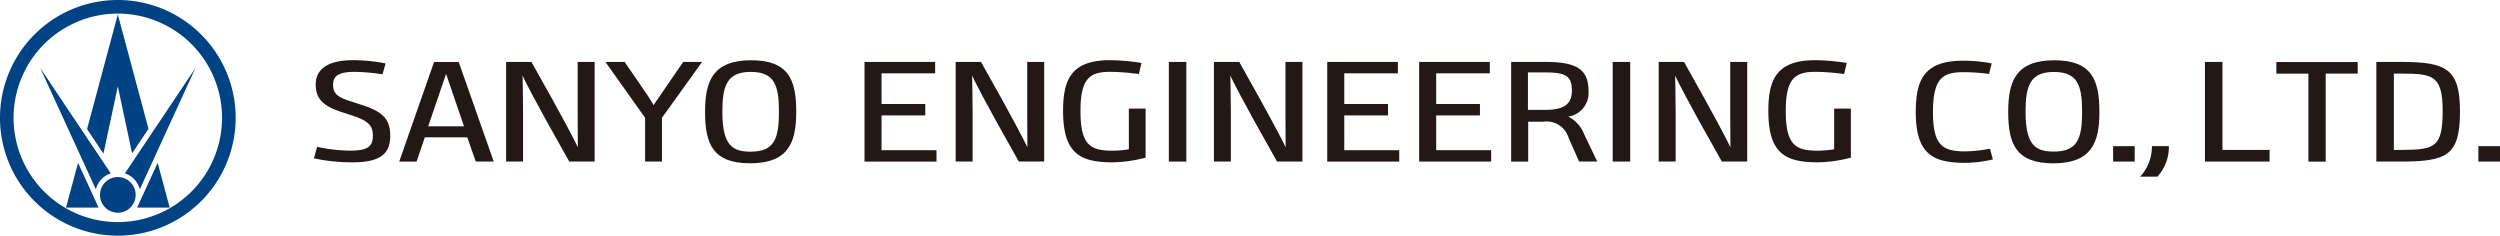
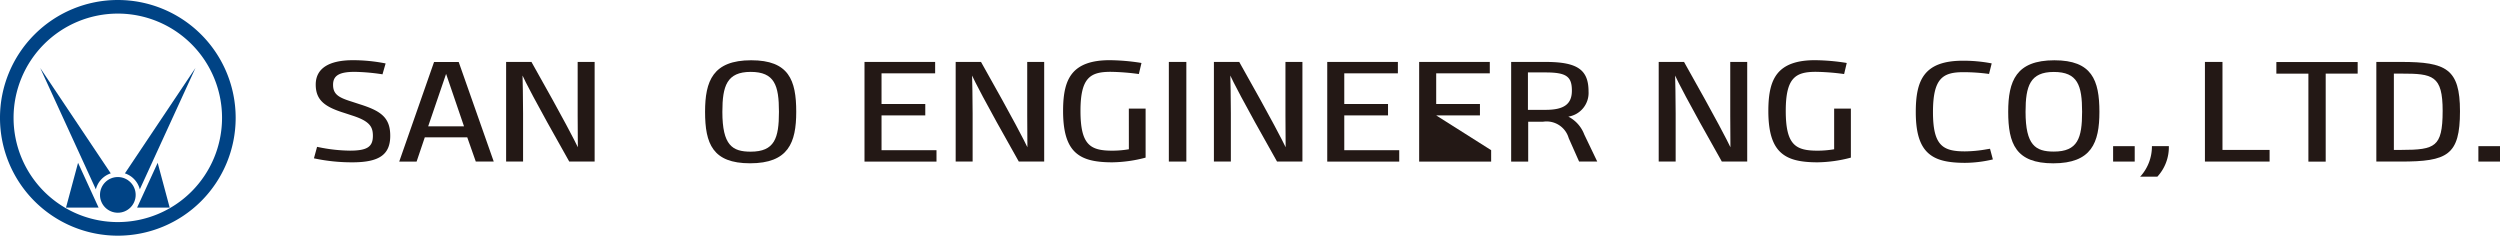
<svg xmlns="http://www.w3.org/2000/svg" width="320" height="30.166" viewBox="0 0 320 30.166">
  <g transform="translate(-440.179 -298.86)">
    <path d="M455.262,298.86a15.083,15.083,0,1,0,15.082,15.083A15.083,15.083,0,0,0,455.262,298.86Zm0,28.425A13.342,13.342,0,1,1,468.6,313.943,13.342,13.342,0,0,1,455.262,327.285Z" fill="#004385" />
    <path d="M456.168,321.05a2.908,2.908,0,0,1,1.907,2.046l7.121-15.534Z" fill="#004385" />
    <path d="M454.355,321.05l-9.028-13.488,7.122,15.534A2.9,2.9,0,0,1,454.355,321.05Z" fill="#004385" />
    <circle cx="2.284" cy="2.284" r="2.284" transform="translate(452.977 321.521)" fill="#004385" />
    <path d="M457.727,325.436H461.9l-1.539-5.737Z" fill="#004385" />
    <path d="M448.627,325.436H452.8l-2.63-5.737Z" fill="#004385" />
-     <path d="M455.262,309.919l1.824,8.567,2.1-3.141-3.927-14.635-3.937,14.674,2.1,3.144Z" fill="#004385" />
-     <path d="M524.665,311.105c-.077.113-.16.231-.244.351-.205.293-.417.6-.575.862h-.008c-.16-.289-.366-.612-.6-.984l-.168-.265-2.936-4.281h-2.464l5.083,7.151v5.6h2.157v-5.6l5.044-7.027.089-.124h-2.415Z" fill="#231815" />
    <path d="M612.246,313.631h5.6v-1.458h-5.6v-3.928h6.862v-1.457h-9.042v12.753h9.215v-1.458h-7.034Z" fill="#231815" />
-     <path d="M624.012,313.631h5.6v-1.458h-5.6v-3.928h6.861v-1.457h-9.042v12.753h9.215v-1.458h-7.034Z" fill="#231815" />
+     <path d="M624.012,313.631h5.6v-1.458h-5.6v-3.928h6.861v-1.457h-9.042v12.753h9.215v-1.458Z" fill="#231815" />
    <path d="M553.015,313.631h5.6v-1.458h-5.6v-3.928h6.862v-1.457h-9.042v12.753h9.215v-1.458h-7.034Z" fill="#231815" />
    <path d="M640.926,313.789a3.072,3.072,0,0,0,2.587-3.218c0-2.793-1.436-3.783-5.484-3.783h-4.422v12.753h2.181v-5.1h1.9a2.945,2.945,0,0,1,3.286,2.1l1.307,2.946.021.047h2.322l-1.657-3.454A4.273,4.273,0,0,0,640.926,313.789Zm-5.172-5.658h2.24c2.658,0,3.386.5,3.386,2.331,0,1.723-1.005,2.458-3.362,2.458h-2.264Z" fill="#231815" />
    <path d="M703.141,306.576c-4.9,0-5.912,2.638-5.912,6.6,0,4.061.965,6.589,5.764,6.589,4.907,0,5.911-2.639,5.911-6.589C708.9,309.1,707.938,306.576,703.141,306.576Zm-.074,1.494c3.058,0,3.621,1.718,3.621,5.1s-.563,5.092-3.621,5.092c-2.343,0-3.617-.812-3.617-5.092C699.45,309.861,700.031,308.07,703.067,308.07Z" fill="#231815" />
    <path d="M724.656,306.787H722.41V319.54h8.277v-1.49h-6.031Z" fill="#231815" />
    <path d="M747.538,306.787H744.35V319.54h3.107c5.982,0,7.6-.8,7.6-6.44C755.06,307.661,753.271,306.787,747.538,306.787Zm5.3,6.281c0,2.415-.287,3.6-1.027,4.221-.755.644-2.04.76-4.3.76h-.917v-9.767h.962C751.568,308.282,752.839,308.5,752.839,313.068Z" fill="#231815" />
-     <rect width="2.241" height="12.753" transform="translate(646.605 306.787)" fill="#231815" />
    <rect width="2.24" height="12.753" transform="translate(589.791 306.787)" fill="#231815" />
    <path d="M661.651,313.663c0,1.694.016,3.359.023,4.046-.357-.754-1.62-3.266-5.906-10.863l-.026-.059h-3.249V319.54h2.17v-6.169c0-1.969-.05-4.133-.069-4.841.281.628,1.435,2.982,5.95,10.957l.028.053h3.25V306.787h-2.171Z" fill="#231815" />
    <path d="M604.717,313.663c0,1.694.016,3.359.024,4.046-.358-.754-1.62-3.266-5.907-10.863l-.026-.059h-3.249V319.54h2.17v-6.169c0-1.969-.05-4.133-.069-4.841.282.628,1.436,2.982,5.95,10.957l.028.053h3.251V306.787h-2.172Z" fill="#231815" />
    <path d="M571.663,313.663c0,1.694.016,3.359.024,4.046-.358-.754-1.62-3.266-5.906-10.863l-.027-.059h-3.249V319.54h2.17v-6.169c0-1.969-.05-4.133-.069-4.841.282.628,1.436,2.982,5.95,10.957l.028.053h3.251V306.787h-2.172Z" fill="#231815" />
    <path d="M514.12,313.663c0,1.694.017,3.359.024,4.046-.358-.754-1.62-3.266-5.906-10.863l-.026-.059h-3.25V319.54h2.17v-6.169c0-1.969-.049-4.133-.068-4.841.281.628,1.435,2.982,5.95,10.957l.027.053h3.251V306.787H514.12Z" fill="#231815" />
    <path d="M674.95,317.966a12.748,12.748,0,0,1-2.134.179c-2.812,0-4.06-.732-4.06-5.091,0-4.252,1.245-5,3.861-5a29.389,29.389,0,0,1,3.51.269l.1.012.334-1.41-.1-.023a26.952,26.952,0,0,0-3.974-.338c-2.328,0-3.907.574-4.825,1.749-.783,1.006-1.135,2.471-1.135,4.738,0,2.631.5,4.321,1.578,5.313.97.891,2.381,1.273,4.734,1.273a17.327,17.327,0,0,0,4.185-.583l.067-.026v-6.264H674.95Z" fill="#231815" />
    <path d="M584.674,317.966a12.723,12.723,0,0,1-2.133.179c-2.812,0-4.06-.732-4.06-5.091,0-4.252,1.245-5,3.861-5a29.388,29.388,0,0,1,3.51.269l.1.012.335-1.41-.1-.023a26.951,26.951,0,0,0-3.974-.338c-2.328,0-3.908.574-4.825,1.749-.783,1.006-1.134,2.471-1.134,4.738,0,2.631.5,4.321,1.576,5.313.971.891,2.382,1.273,4.735,1.273a17.327,17.327,0,0,0,4.185-.583l.067-.026v-6.264h-2.147Z" fill="#231815" />
    <path d="M486.19,312.193l-1-.327c-1.679-.523-2.378-.938-2.378-2.158,0-1.176.795-1.651,2.771-1.651a25.963,25.963,0,0,1,3.455.3l.1.015.4-1.389-.113-.025a21.536,21.536,0,0,0-4.065-.393c-3.124,0-4.768,1.079-4.768,3.123,0,2.1,1.312,2.9,3.742,3.655l.94.309c2.224.713,2.635,1.432,2.635,2.59,0,1.42-.741,1.9-2.946,1.9a20.421,20.421,0,0,1-3.975-.441l-.224-.044-.4,1.466.1.024a22.951,22.951,0,0,0,4.82.49c3.44,0,4.846-.982,4.846-3.4C490.133,313.853,488.859,313.033,486.19,312.193Z" fill="#231815" />
    <path d="M731.554,306.8v1.487h4.1v11.261h2.214V308.282h4.092V306.8Z" fill="#231815" />
    <path d="M498.914,306.856l-.023-.063h-3.152l-4.415,12.624-.041.124h2.222l1.047-3.1h5.437l1.068,3.033.021.066h2.3Zm.657,8.171h-4.584l2.292-6.71Z" fill="#231815" />
    <path d="M536.337,306.574c-4.906,0-5.909,2.643-5.909,6.6,0,4.068.964,6.587,5.76,6.587,4.9,0,5.909-2.634,5.909-6.587C542.1,309.1,541.136,306.574,536.337,306.574Zm-.072,1.488c3.062,0,3.62,1.728,3.62,5.111s-.558,5.1-3.62,5.1c-2.346,0-3.623-.81-3.623-5.1C532.642,309.858,533.221,308.062,536.265,308.062Z" fill="#231815" />
    <path d="M694.827,317.912l-.327.052a16.708,16.708,0,0,1-2.8.272c-2.836,0-4.1-.725-4.1-5.024,0-4.348,1.258-5.113,3.9-5.113a23.89,23.89,0,0,1,3.2.216l.077.01.338-1.348-.085-.019a19.2,19.2,0,0,0-3.585-.327c-5.034,0-6.046,2.519-6.046,6.581,0,2.588.5,4.252,1.582,5.235.968.88,2.384,1.257,4.738,1.257a15.826,15.826,0,0,0,3.463-.419l.084-.021-.365-1.364Z" fill="#231815" />
    <rect width="2.765" height="1.972" transform="translate(710.657 317.569)" fill="#231815" />
    <path d="M715.624,317.651a5.727,5.727,0,0,1-1.373,3.679l-.138.142h2.208l.025-.026a5.572,5.572,0,0,0,1.446-3.8v-.083h-2.168Z" fill="#231815" />
    <rect width="2.767" height="1.972" transform="translate(757.412 317.569)" fill="#231815" />
  </g>
</svg>